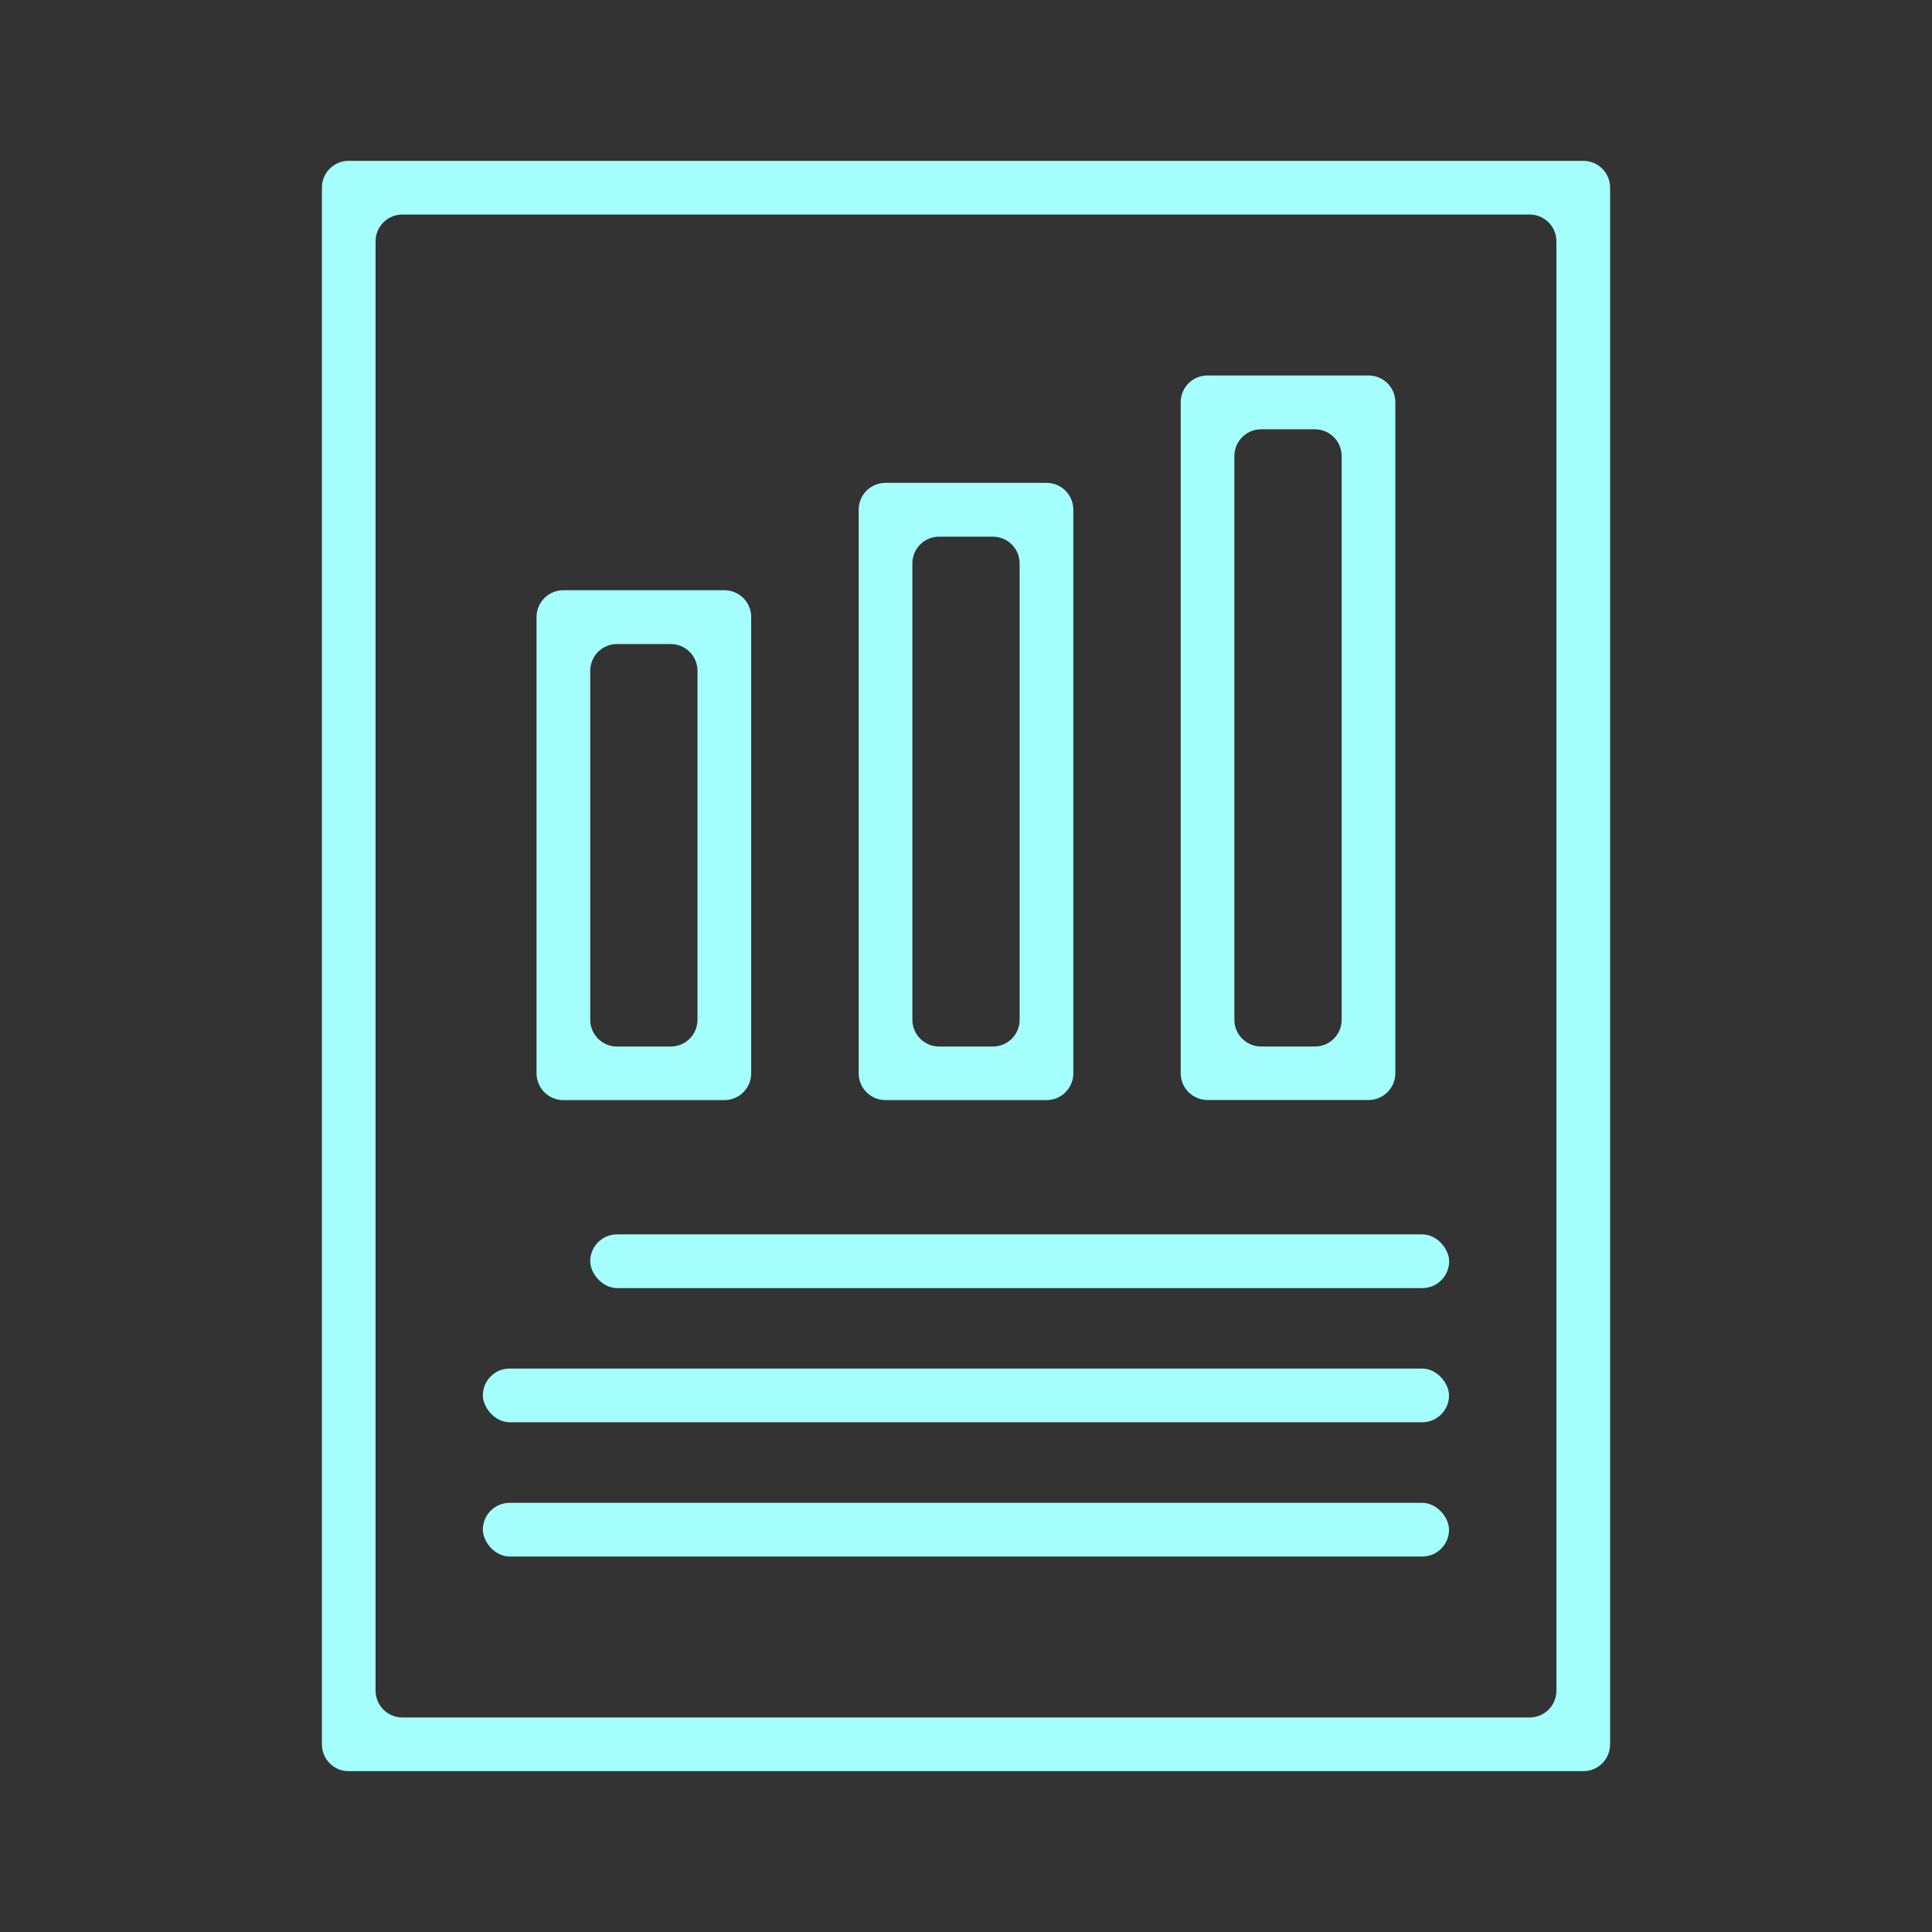
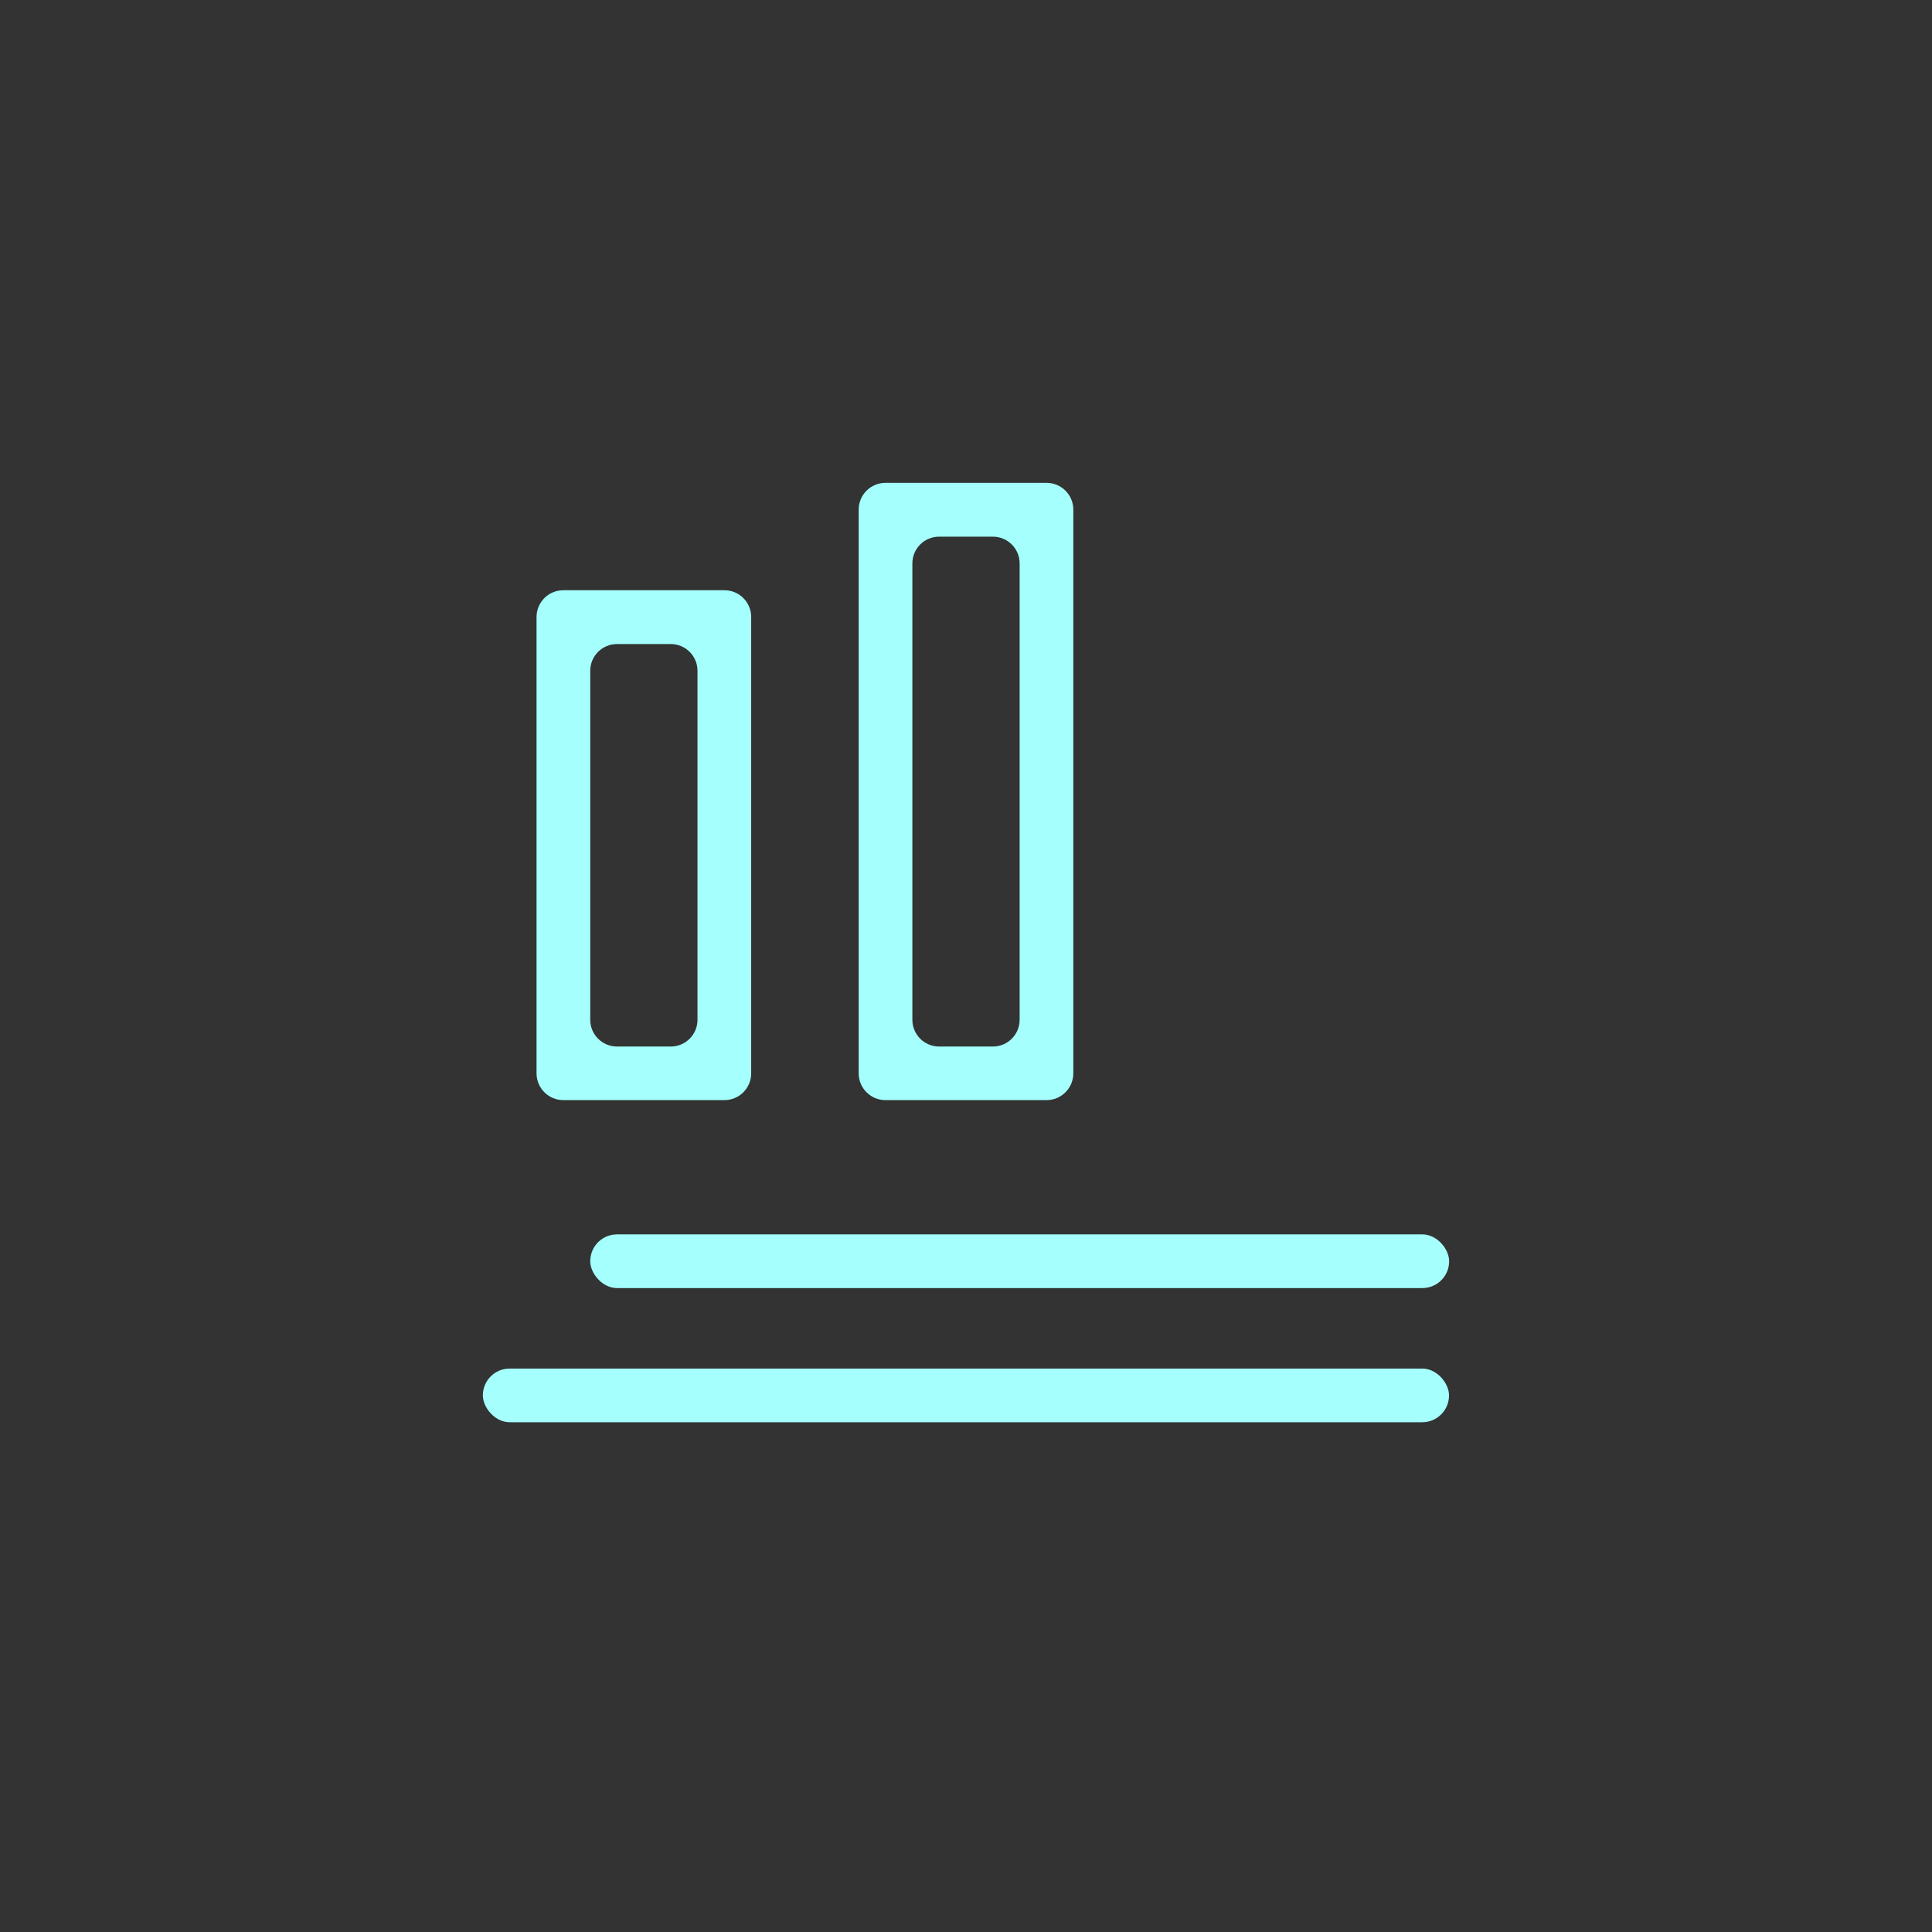
<svg xmlns="http://www.w3.org/2000/svg" id="Capa_1" data-name="Capa 1" viewBox="0 0 169.49 169.49">
  <rect x="0" y="0" width="169.49" height="169.49" fill="#333333" stroke="none" />
  <defs>
    <style>      .cls-1 {        fill: #a4fffd;      }    </style>
  </defs>
-   <path class="cls-1" d="M28.24,16.46v136.57c0,1.3,1.05,2.35,2.35,2.35h108.31c1.3,0,2.35-1.05,2.35-2.35V16.46c0-1.3-1.05-2.35-2.35-2.35H30.59c-1.3,0-2.35,1.05-2.35,2.35ZM134.19,150.67H35.3c-1.3,0-2.35-1.05-2.35-2.35V21.17c0-1.3,1.05-2.35,2.35-2.35h98.89c1.3,0,2.35,1.05,2.35,2.35v127.15c0,1.3-1.05,2.35-2.35,2.35Z" />
-   <path class="cls-1" d="M120.06,32.94h-14.13c-1.3,0-2.35,1.05-2.35,2.35v58.86c0,1.3,1.05,2.35,2.35,2.35h14.13c1.3,0,2.35-1.05,2.35-2.35v-58.86c0-1.3-1.05-2.35-2.35-2.35ZM115.35,91.81h-4.71c-1.3,0-2.35-1.05-2.35-2.35v-49.45c0-1.3,1.05-2.35,2.35-2.35h4.71c1.3,0,2.35,1.05,2.35,2.35v49.45c0,1.3-1.05,2.35-2.35,2.35Z" />
  <path class="cls-1" d="M91.81,42.36h-14.13c-1.3,0-2.35,1.05-2.35,2.35v49.45c0,1.3,1.05,2.35,2.35,2.35h14.13c1.3,0,2.35-1.05,2.35-2.35v-49.45c0-1.3-1.05-2.35-2.35-2.35ZM87.1,91.81h-4.71c-1.3,0-2.35-1.05-2.35-2.35v-40.03c0-1.3,1.05-2.35,2.35-2.35h4.71c1.3,0,2.35,1.05,2.35,2.35v40.03c0,1.3-1.05,2.35-2.35,2.35Z" />
  <path class="cls-1" d="M63.55,51.78h-14.13c-1.3,0-2.35,1.05-2.35,2.35v40.03c0,1.3,1.05,2.35,2.35,2.35h14.13c1.3,0,2.35-1.05,2.35-2.35v-40.03c0-1.3-1.05-2.35-2.35-2.35ZM58.84,91.81h-4.71c-1.3,0-2.35-1.05-2.35-2.35v-30.61c0-1.3,1.05-2.35,2.35-2.35h4.71c1.3,0,2.35,1.05,2.35,2.35v30.61c0,1.3-1.05,2.35-2.35,2.35Z" />
  <rect class="cls-1" x="42.36" y="120.06" width="84.76" height="4.71" rx="2.35" ry="2.35" />
-   <rect class="cls-1" x="42.36" y="131.84" width="84.76" height="4.71" rx="2.35" ry="2.35" />
  <rect class="cls-1" x="51.78" y="108.29" width="75.35" height="4.71" rx="2.35" ry="2.35" />
</svg>